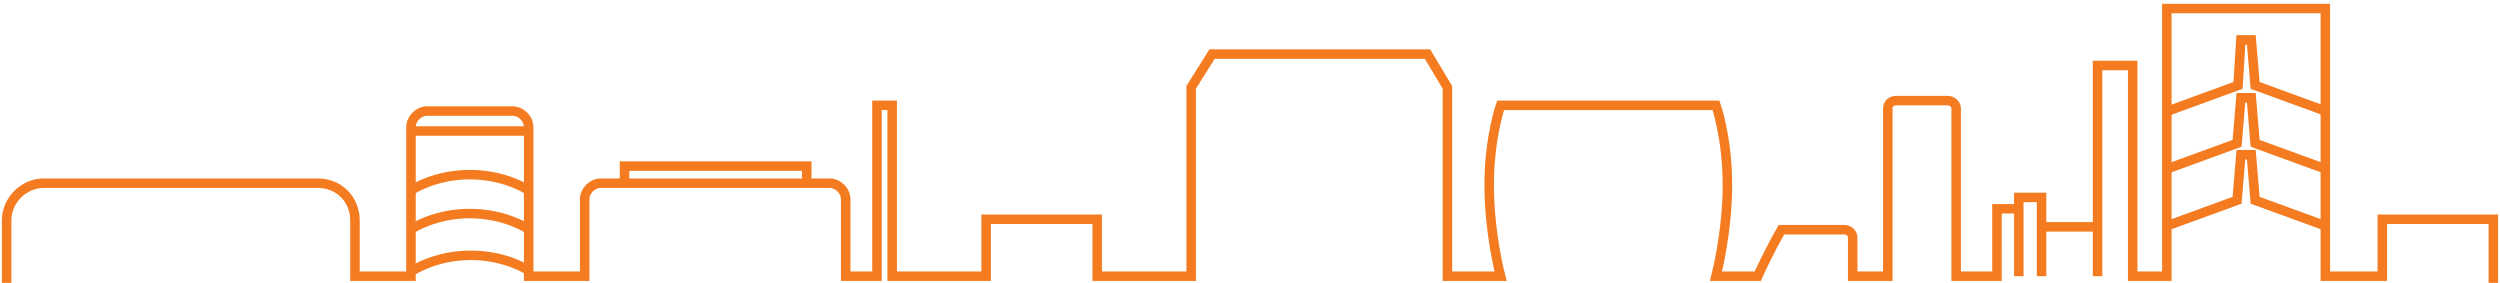
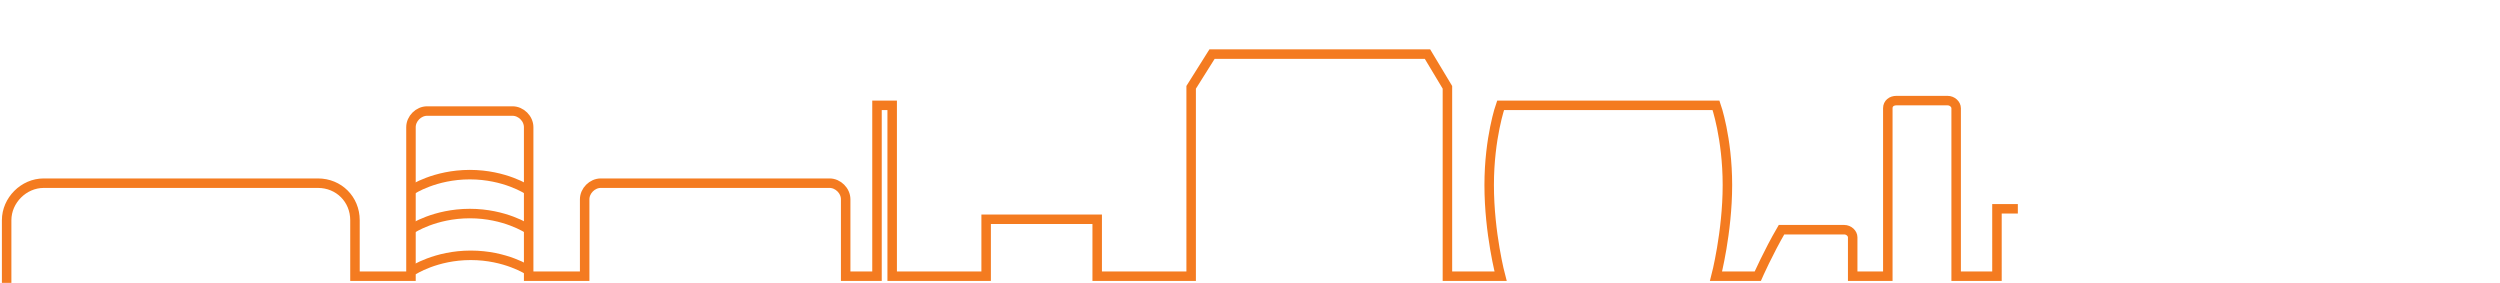
<svg xmlns="http://www.w3.org/2000/svg" version="1.0" id="Слой_1" x="0px" y="0px" viewBox="0 0 263.4 29.8" style="enable-background:new 0 0 263.4 29.8;" xml:space="preserve">
  <style type="text/css">
	.st0{fill:none;stroke:#F47B20;stroke-width:1;stroke-miterlimit:10;}
</style>
-   <path class="st0" d="M43.2,13.8h12.2 M85,19.3v-1.8H65.8v1.8 M215.1,29.1v-8.3h-2.4v8.3 M262.7,29.8v-6.7H251v6H245V0.9h-16.7v28.2  h-3.6V6.9H221v22.2 M221,23.9h-5.9" />
  <path class="st0" d="M43.5,28.5c0,0,2.4-1.6,6.1-1.6c3.7,0,6.1,1.6,6.1,1.6 M43.4,24.1c0,0,2.4-1.6,6.1-1.6c3.7,0,6.1,1.6,6.1,1.6   M43.4,20c0,0,2.4-1.6,6.1-1.6c3.7,0,6.1,1.6,6.1,1.6" />
  <path class="st0" d="M0.7,29.8v-6.6c0-2.1,1.8-3.9,3.9-3.9h28.9c2.2,0,3.9,1.7,3.9,3.9v5.9h5.9V13.4c0-0.9,0.8-1.7,1.7-1.7H54  c0.9,0,1.7,0.8,1.7,1.7v15.7h5.9V21c0-0.9,0.8-1.7,1.7-1.7h24.1c0.9,0,1.7,0.8,1.7,1.7v8.1h3.3v-18H94v18h9.9v-6h11.7v6h9.9V9.2  l2.2-3.5h22.7l2.1,3.5v19.9h5.6c0,0-1.2-4.5-1.2-9.6c0-5,1.2-8.4,1.2-8.4h22.7c0,0,1.2,3.4,1.2,8.4c0,5-1.2,9.6-1.2,9.6h4.4  c0,0,1.1-2.5,2.5-4.9h6.6c0.5,0,0.9,0.4,0.9,0.8v4.1h3.7V11.4c0-0.5,0.4-0.8,0.9-0.8h5.4c0.5,0,0.9,0.4,0.9,0.8v17.7h4.3V22h2.2" />
-   <path class="st0" d="M245,11.7L237.6,9l-0.4-4.8h-1.1L235.8,9l-7.4,2.7 M245,17.8l-7.4-2.7l-0.4-4.8h-1.1l-0.4,4.8l-7.4,2.7   M245,23.8l-7.4-2.7l-0.4-4.8h-1.1l-0.4,4.8l-7.4,2.7" />
</svg>